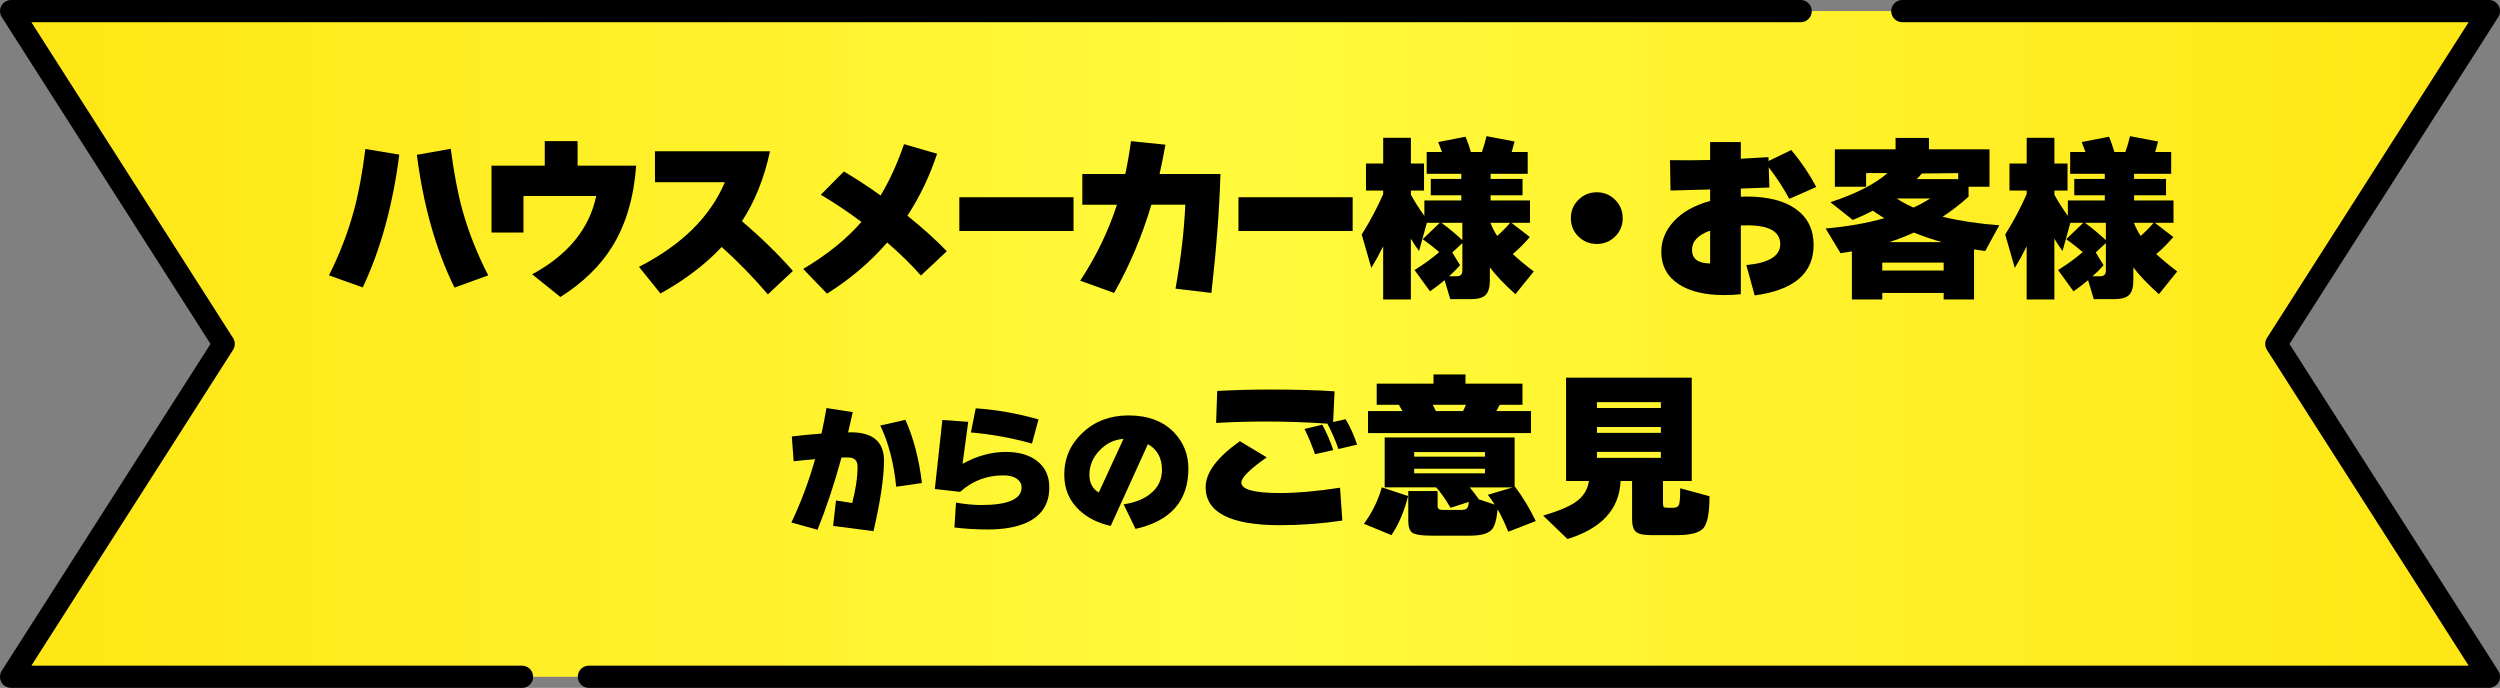
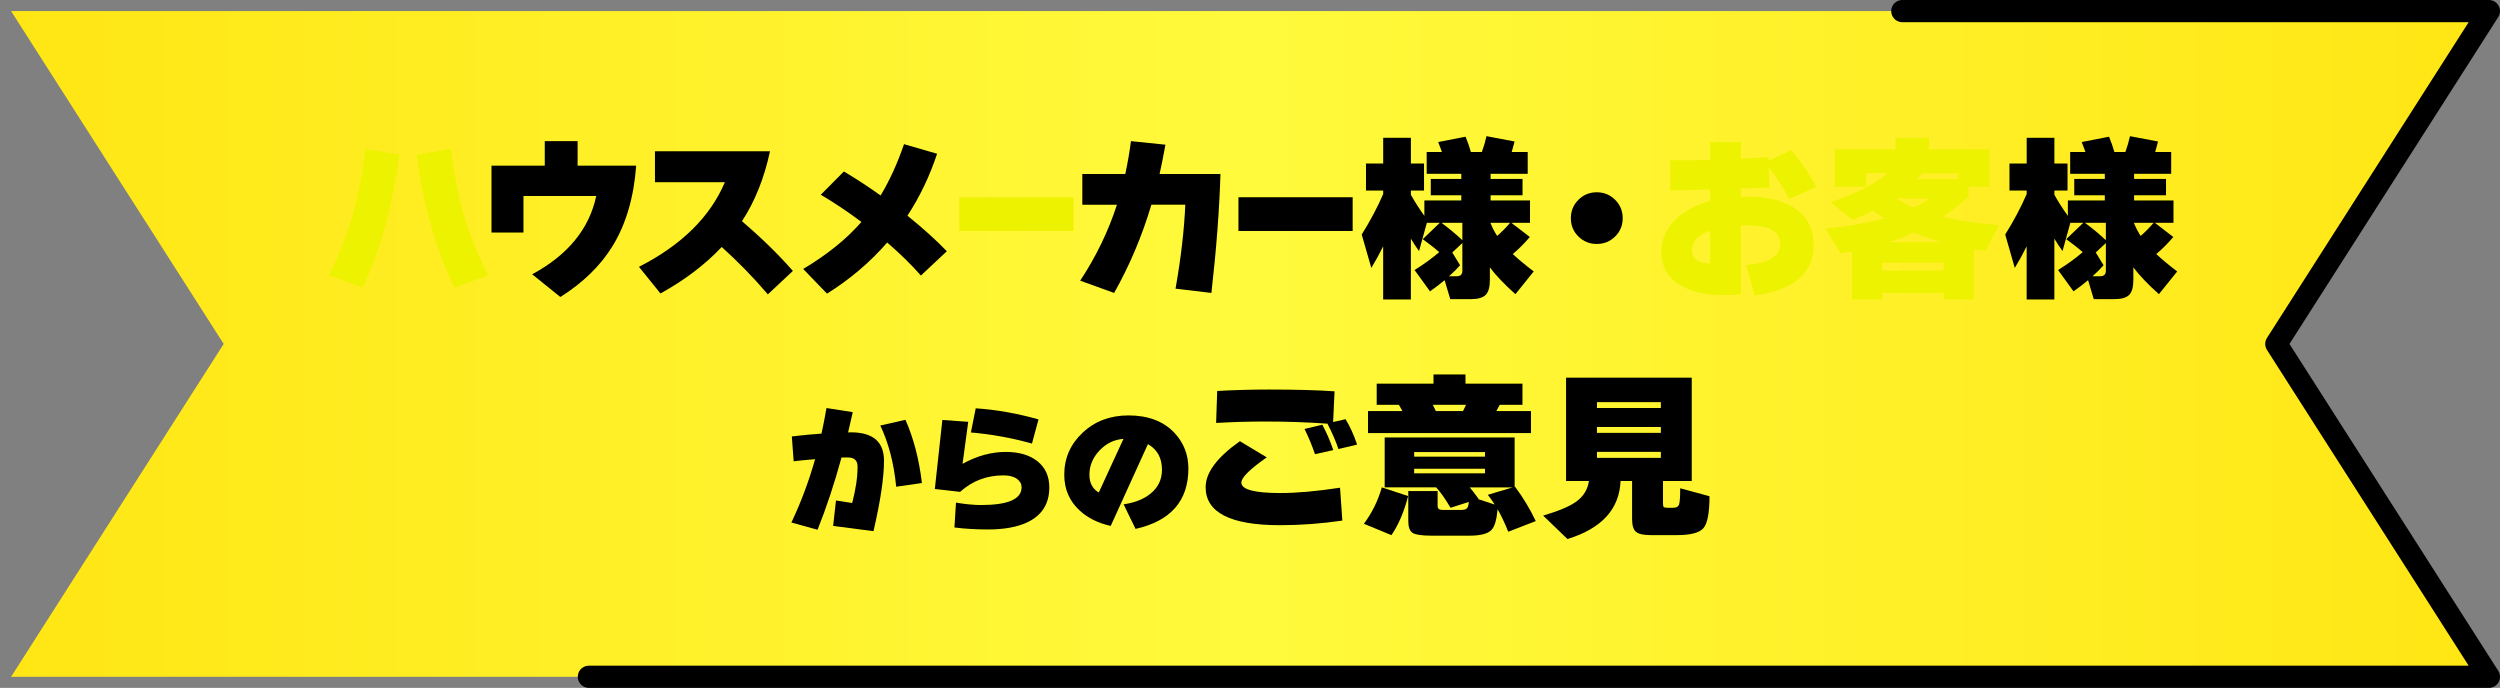
<svg xmlns="http://www.w3.org/2000/svg" viewBox="0 0 338 93">
  <rect x="0" y="0" width="338" height="93" fill="#808080" stroke="none" />
  <defs>
    <linearGradient id="d" x1="1.5" y1="46.5" x2="336.5" y2="46.5" gradientUnits="userSpaceOnUse">
      <stop offset="0" stop-color="#ffe614" />
      <stop offset=".5" stop-color="#fffa3c" />
      <stop offset="1" stop-color="#ffe614" />
    </linearGradient>
  </defs>
  <g>
    <g>
      <polygon points="336.5 1.5 1.5 1.5 30.243 46.5 1.5 91.5 336.5 91.5 307.757 46.5 336.5 1.5" fill="url(#d)" />
      <polyline points="79.618 91.5 336.5 91.5 307.757 46.5 336.5 1.5 257.193 1.5" fill="none" stroke="#000" stroke-linecap="round" stroke-linejoin="round" stroke-width="3" />
-       <polyline points="243.45 1.5 1.5 1.5 30.243 46.5 1.5 91.5 70.577 91.5" fill="none" stroke="#000" stroke-linecap="round" stroke-linejoin="round" stroke-width="3" />
      <g>
        <g>
          <path d="M53.983,20.908c-.881,6.864-2.528,12.849-4.944,17.952l-4.56-1.632c1.44-2.88,2.56-5.784,3.359-8.712.64-2.353,1.16-5.144,1.56-8.376l4.584.768ZM66.007,37.228l-4.56,1.656c-2.513-5.104-4.208-11.088-5.088-17.952l4.584-.816c.416,3.248.951,6.048,1.607,8.4.816,2.912,1.969,5.816,3.456,8.712Z" fill="#edf200" />
          <path d="M86.011,22.396c-.32,4.336-1.399,7.984-3.239,10.943-1.616,2.608-3.952,4.881-7.009,6.816l-3.815-3.072c4.832-2.607,7.72-6.136,8.664-10.584h-9.84v4.944h-4.32v-9.048h7.2v-3.312h4.439v3.312h7.92Z" fill="#edf200" />
          <path d="M107.198,36.629l-3.384,3.168c-1.952-2.288-4.032-4.425-6.24-6.408-2.224,2.368-4.983,4.464-8.279,6.288l-2.904-3.601c5.76-2.943,9.632-6.76,11.616-11.447h-9.456v-4.177h15.552c-.784,3.648-2.048,6.801-3.792,9.456,2.607,2.225,4.904,4.464,6.888,6.721Z" fill="#edf200" />
          <path d="M128.011,33.965l-3.504,3.287c-1.312-1.487-2.832-2.976-4.56-4.464-2.305,2.656-5.017,4.96-8.137,6.912l-3.216-3.336c3.265-1.952,5.888-4.071,7.872-6.36-1.84-1.375-3.672-2.6-5.496-3.672l3.12-3.144c1.504.88,3.16,1.96,4.968,3.24,1.2-1.984,2.257-4.296,3.168-6.936l4.465,1.296c-.992,3.009-2.328,5.801-4.009,8.376,2.064,1.664,3.841,3.265,5.328,4.801Z" fill="#edf200" />
          <path d="M145.14,31.229h-15.437v-4.561h15.437v4.561Z" fill="#edf200" />
          <path d="M165.005,23.524c-.144,4.8-.552,10.16-1.224,16.08l-4.848-.576c.735-4.144,1.176-7.928,1.32-11.352h-4.585c-1.264,4.239-2.943,8.216-5.039,11.928l-4.584-1.656c2.159-3.279,3.815-6.704,4.968-10.271h-4.681v-4.152h5.809c.319-1.488.576-2.968.768-4.44l4.656.48c-.256,1.44-.52,2.76-.792,3.96h8.231Z" fill="#edf200" />
          <path d="M182.878,31.229h-15.437v-4.561h15.437v4.561Z" fill="#edf200" />
          <path d="M187.009,33.292c-.496,1.009-1.031,1.984-1.607,2.929l-1.296-4.513c1.151-1.839,2.119-3.663,2.903-5.472v-.48h-2.328v-3.647h2.328v-3.479h3.744v3.479h1.776v3.647h-1.776v.576c.512.929,1.12,1.881,1.824,2.856v-2.088h4.992v-.696h-4.128v-2.208h4.128v-.696h-4.681v-2.951h2.064c-.112-.32-.28-.769-.504-1.345l3.696-.72c.288.704.527,1.392.72,2.064h1.488c.255-.704.464-1.416.624-2.137l3.792.721c-.144.56-.273,1.031-.385,1.416h2.16v2.951h-5.016v.696h4.319v2.208h-4.319v.696h5.328v3.023h-2.521l2.496,1.92c-.736.864-1.504,1.633-2.304,2.305.768.72,1.712,1.504,2.832,2.352l-2.473,3.072c-1.504-1.344-2.655-2.552-3.455-3.624v1.68c0,.992-.192,1.676-.576,2.053-.385.375-1.057.564-2.017.564h-2.76l-.768-2.568c-.56.48-1.217.984-1.969,1.513l-2.088-2.881c1.28-.799,2.392-1.607,3.336-2.424-.544-.479-1.288-1.063-2.231-1.752l2.304-2.208h-1.752l-1.056,3.816c-.368-.496-.736-1.056-1.105-1.68v8.231h-3.744v-7.2ZM194.881,30.124c1.024.753,1.968,1.536,2.832,2.353v-2.353h-2.832ZM197.401,35.86c-.384.448-.881.944-1.488,1.488h1.032c.512,0,.768-.248.768-.744v-3.744l-1.368,1.272,1.057,1.728ZM201.505,30.124c.24.624.544,1.217.912,1.776.656-.576,1.24-1.168,1.752-1.776h-2.664Z" fill="#edf200" />
          <path d="M219.388,29.5c0,.977-.34,1.801-1.02,2.473-.681.672-1.509,1.008-2.484,1.008-.977,0-1.804-.336-2.484-1.008-.68-.672-1.02-1.496-1.02-2.473,0-.976.34-1.804,1.02-2.483.681-.681,1.508-1.02,2.484-1.02.976,0,1.804.34,2.484,1.02.68.68,1.02,1.508,1.02,2.483Z" fill="#edf200" />
          <path d="M245.56,25.276l-3.648,1.608c-.783-1.456-1.712-2.881-2.783-4.272l.096,2.736c-1.088.048-2.376.096-3.864.144v1.105c.336-.017.584-.024.744-.024,2.912,0,5.156.572,6.732,1.716,1.575,1.145,2.363,2.757,2.363,4.836,0,3.824-2.655,6.097-7.968,6.816l-1.128-4.104c3.056-.287,4.584-1.231,4.584-2.832,0-1.695-1.496-2.544-4.488-2.544-.176,0-.456.009-.84.024v9.288c-.688.08-1.44.12-2.256.12-2.56,0-4.592-.48-6.096-1.44-1.601-1.04-2.4-2.512-2.4-4.416,0-1.504.552-2.863,1.656-4.08,1.168-1.279,2.815-2.208,4.944-2.784v-1.56l-5.353.144-.072-4.104c1.712.032,3.521.024,5.425-.023v-2.425h4.151v2.256c.832-.048,2.08-.12,3.744-.216v.528l3.072-1.488c1.312,1.552,2.439,3.216,3.384,4.992ZM231.208,35.62v-4.439c-1.633.575-2.448,1.44-2.448,2.592,0,1.216.815,1.832,2.448,1.848Z" fill="#edf200" />
          <path d="M266.889,40.492h-4.104v-.888h-8.304v.888h-4.104v-6.504c-.448.08-.96.16-1.536.24l-2.016-3.336c2.943-.256,5.592-.721,7.944-1.393-.641-.384-1.161-.72-1.56-1.008-.928.48-1.832.896-2.712,1.248l-3.024-2.4c3.408-1.119,5.984-2.432,7.729-3.936h-2.904v1.848h-4.224v-5.064h8.208v-1.536h4.512v1.536h8.185v5.064h-2.832v1.345c-1.105.992-2.272,1.895-3.505,2.712,2.32.56,4.872.944,7.656,1.151l-1.895,3.481c-.641-.08-1.145-.152-1.513-.216v6.768ZM262.785,36.58v-1.08h-8.304v1.08h8.304ZM255.417,32.74h7.128c-1.248-.352-2.512-.783-3.792-1.296-1.088.496-2.2.928-3.336,1.296ZM258.705,28.061c.768-.352,1.52-.76,2.256-1.225h-4.512c.64.448,1.392.856,2.256,1.225ZM259.137,24.221h5.616v-.816l-4.92.048c-.225.273-.456.528-.696.769Z" fill="#edf200" />
          <path d="M274.009,33.292c-.496,1.009-1.031,1.984-1.607,2.929l-1.296-4.513c1.151-1.839,2.119-3.663,2.903-5.472v-.48h-2.328v-3.647h2.328v-3.479h3.744v3.479h1.776v3.647h-1.776v.576c.512.929,1.12,1.881,1.824,2.856v-2.088h4.992v-.696h-4.128v-2.208h4.128v-.696h-4.681v-2.951h2.064c-.112-.32-.28-.769-.504-1.345l3.696-.72c.288.704.527,1.392.72,2.064h1.488c.255-.704.464-1.416.624-2.137l3.792.721c-.144.56-.273,1.031-.385,1.416h2.16v2.951h-5.016v.696h4.319v2.208h-4.319v.696h5.328v3.023h-2.521l2.496,1.92c-.736.864-1.504,1.633-2.304,2.305.768.72,1.712,1.504,2.832,2.352l-2.473,3.072c-1.504-1.344-2.655-2.552-3.455-3.624v1.68c0,.992-.192,1.676-.576,2.053-.385.375-1.057.564-2.017.564h-2.76l-.768-2.568c-.56.48-1.217.984-1.969,1.513l-2.088-2.881c1.28-.799,2.392-1.607,3.336-2.424-.544-.479-1.288-1.063-2.231-1.752l2.304-2.208h-1.752l-1.056,3.816c-.368-.496-.736-1.056-1.105-1.68v8.231h-3.744v-7.2ZM281.881,30.124c1.024.753,1.968,1.536,2.832,2.353v-2.353h-2.832ZM284.401,35.86c-.384.448-.881.944-1.488,1.488h1.032c.512,0,.768-.248.768-.744v-3.744l-1.368,1.272,1.057,1.728ZM288.505,30.124c.24.624.544,1.217.912,1.776.656-.576,1.24-1.168,1.752-1.776h-2.664Z" fill="#edf200" />
          <path d="M119.515,62.291c0,2.266-.474,5.439-1.421,9.523l-5.453-.711.385-3.437,2.188.346c.486-1.844.73-3.481.73-4.915,0-.832-.429-1.248-1.286-1.248h-.884c-.973,3.559-2.054,6.815-3.244,9.773l-3.533-.98c1.28-2.688,2.349-5.542,3.207-8.562-1.383.115-2.35.211-2.899.287l-.25-3.359c1.383-.166,2.72-.295,4.013-.385.256-1.177.48-2.329.672-3.455l3.553.557c-.192.883-.403,1.798-.634,2.745l.326-.019c3.021-.013,4.531,1.267,4.531,3.84ZM124.641,65.305l-3.475.5c-.308-3.162-1.024-5.92-2.15-8.275l3.398-.768c1.101,2.47,1.843,5.318,2.227,8.543Z" fill="#edf200" />
          <path d="M141.865,65.9c0,2.228-1.012,3.809-3.033,4.742-1.357.627-3.11.941-5.261.941-1.613,0-3.124-.09-4.531-.27l.211-3.359c1.268.218,2.4.326,3.398.326,3.647,0,5.472-.8,5.472-2.4,0-.447-.205-.825-.614-1.133-.448-.319-1.062-.479-1.843-.479-2.253,0-4.205.742-5.856,2.228l-3.418-.385,1.018-9.331,3.495.25-.769,5.683c1.933-1.075,3.885-1.612,5.856-1.612,1.805,0,3.235.426,4.291,1.276,1.056.852,1.584,2.025,1.584,3.523ZM140.406,56.703l-.884,3.265c-2.765-.769-5.517-1.268-8.256-1.498l.653-3.264c2.752.18,5.58.679,8.486,1.497Z" fill="#edf200" />
          <path d="M160.669,63.347c0,4.365-2.38,7.085-7.142,8.16l-1.613-3.321c1.511-.218,2.72-.698,3.629-1.44,1.037-.832,1.556-1.907,1.556-3.226,0-1.6-.634-2.758-1.901-3.475l-5.03,11.059c-1.715-.384-3.117-1.081-4.204-2.093-1.383-1.268-2.074-2.88-2.074-4.839,0-2.227.829-4.118,2.486-5.673,1.658-1.556,3.722-2.333,6.192-2.333,2.662,0,4.735.787,6.221,2.361,1.254,1.344,1.881,2.951,1.881,4.819ZM151.895,59.334c-1.255.09-2.336.614-3.245,1.574s-1.363,2.055-1.363,3.283c0,1.102.423,1.901,1.268,2.4l3.341-7.258Z" fill="#edf200" />
          <path d="M181.484,70.381c-2.832.415-5.64.623-8.424.623-6.704,0-10.056-1.711-10.056-5.136,0-1.968,1.544-4.04,4.632-6.216l3.624,2.184c-2.288,1.601-3.432,2.736-3.432,3.408,0,.944,1.76,1.416,5.279,1.416,2.24,0,4.929-.24,8.065-.72l.311,4.44ZM183.477,60.108l-2.519.6c-.368-1.088-.864-2.231-1.488-3.432-2.752-.192-5.544-.288-8.376-.288-2.224,0-4.448.065-6.672.192l.144-4.32c2.272-.128,4.608-.192,7.009-.192,3.647,0,6.6.081,8.855.24l-.192,4.152,1.681-.384c.592.96,1.111,2.103,1.56,3.432ZM180.261,60.852l-2.472.552c-.4-1.168-.872-2.304-1.416-3.408l2.399-.576c.56,1.024,1.057,2.169,1.488,3.433Z" fill="#edf200" />
          <path d="M190.379,67.068c-.544,2.112-1.296,3.872-2.256,5.28l-3.721-1.536c1.088-1.456,1.897-3.096,2.425-4.92l3.552,1.176ZM189.61,55.572c-.128-.24-.288-.519-.479-.84h-3v-2.856h7.68v-1.247h4.32v1.247h7.704v2.856h-3.072c-.176.352-.328.632-.456.84h4.68v2.977h-22.031v-2.977h4.655ZM202.475,68.845c-.128,1.407-.393,2.327-.792,2.76-.479.544-1.472.815-2.976.815h-5.185c-1.296,0-2.14-.124-2.532-.371-.392-.249-.588-.78-.588-1.597v-4.056h3.96v2.016c0,.352.208.528.624.528h2.616c.368,0,.616-.076.744-.228.128-.152.208-.436.24-.853l-2.473.792c-.704-1.2-1.352-2.12-1.943-2.76h-6.96v-6.744h17.567v6.672l.049-.023c1.088,1.455,2.023,3.008,2.808,4.655l-3.72,1.44c-.448-1.137-.929-2.152-1.44-3.048ZM200.77,61.74v-.624h-9.576v.624h9.576ZM200.77,63.996v-.624h-9.576v.624h9.576ZM193.715,54.732c.176.352.311.632.408.84h3.672c.064-.096.199-.376.408-.84h-4.488ZM199.835,67.477l2.256.744c-.305-.48-.616-.92-.936-1.32l3.36-1.008h-5.808c.352.416.752.935,1.199,1.56l-.071.024Z" fill="#edf200" />
          <path d="M219.1,65.028c-.16,3.808-2.552,6.424-7.176,7.848l-3.288-3.168c2.064-.607,3.536-1.224,4.416-1.848,1.008-.704,1.6-1.647,1.776-2.832h-3.096v-13.968h16.991v13.968h-3.888v3c0,.288.036.464.108.528.071.064.26.096.564.096h.72c.416,0,.676-.144.78-.432.104-.288.156-1.024.156-2.208l3.96,1.08c0,2.224-.269,3.655-.804,4.296-.536.64-1.732.96-3.588.96h-3.553c-.976,0-1.64-.148-1.992-.444-.352-.296-.527-.884-.527-1.764v-5.112h-1.56ZM224.548,55.164v-.792h-8.64v.792h8.64ZM224.548,58.524v-.792h-8.64v.792h8.64ZM224.548,61.908v-.815h-8.64v.815h8.64Z" fill="#edf200" />
        </g>
        <g>
-           <path d="M53.983,20.908c-.881,6.864-2.528,12.849-4.944,17.952l-4.56-1.632c1.44-2.88,2.56-5.784,3.359-8.712.64-2.353,1.16-5.144,1.56-8.376l4.584.768ZM66.007,37.228l-4.56,1.656c-2.513-5.104-4.208-11.088-5.088-17.952l4.584-.816c.416,3.248.951,6.048,1.607,8.4.816,2.912,1.969,5.816,3.456,8.712Z" />
          <path d="M86.011,22.396c-.32,4.336-1.399,7.984-3.239,10.943-1.616,2.608-3.952,4.881-7.009,6.816l-3.815-3.072c4.832-2.607,7.72-6.136,8.664-10.584h-9.84v4.944h-4.32v-9.048h7.2v-3.312h4.439v3.312h7.92Z" />
          <path d="M107.198,36.629l-3.384,3.168c-1.952-2.288-4.032-4.425-6.24-6.408-2.224,2.368-4.983,4.464-8.279,6.288l-2.904-3.601c5.76-2.943,9.632-6.76,11.616-11.447h-9.456v-4.177h15.552c-.784,3.648-2.048,6.801-3.792,9.456,2.607,2.225,4.904,4.464,6.888,6.721Z" />
          <path d="M128.011,33.965l-3.504,3.287c-1.312-1.487-2.832-2.976-4.56-4.464-2.305,2.656-5.017,4.96-8.137,6.912l-3.216-3.336c3.265-1.952,5.888-4.071,7.872-6.36-1.84-1.375-3.672-2.6-5.496-3.672l3.12-3.144c1.504.88,3.16,1.96,4.968,3.24,1.2-1.984,2.257-4.296,3.168-6.936l4.465,1.296c-.992,3.009-2.328,5.801-4.009,8.376,2.064,1.664,3.841,3.265,5.328,4.801Z" />
-           <path d="M145.14,31.229h-15.437v-4.561h15.437v4.561Z" />
          <path d="M165.005,23.524c-.144,4.8-.552,10.16-1.224,16.08l-4.848-.576c.735-4.144,1.176-7.928,1.32-11.352h-4.585c-1.264,4.239-2.943,8.216-5.039,11.928l-4.584-1.656c2.159-3.279,3.815-6.704,4.968-10.271h-4.681v-4.152h5.809c.319-1.488.576-2.968.768-4.44l4.656.48c-.256,1.44-.52,2.76-.792,3.96h8.231Z" />
          <path d="M182.878,31.229h-15.437v-4.561h15.437v4.561Z" />
          <path d="M187.009,33.292c-.496,1.009-1.031,1.984-1.607,2.929l-1.296-4.513c1.151-1.839,2.119-3.663,2.903-5.472v-.48h-2.328v-3.647h2.328v-3.479h3.744v3.479h1.776v3.647h-1.776v.576c.512.929,1.12,1.881,1.824,2.856v-2.088h4.992v-.696h-4.128v-2.208h4.128v-.696h-4.681v-2.951h2.064c-.112-.32-.28-.769-.504-1.345l3.696-.72c.288.704.527,1.392.72,2.064h1.488c.255-.704.464-1.416.624-2.137l3.792.721c-.144.56-.273,1.031-.385,1.416h2.16v2.951h-5.016v.696h4.319v2.208h-4.319v.696h5.328v3.023h-2.521l2.496,1.92c-.736.864-1.504,1.633-2.304,2.305.768.72,1.712,1.504,2.832,2.352l-2.473,3.072c-1.504-1.344-2.655-2.552-3.455-3.624v1.68c0,.992-.192,1.676-.576,2.053-.385.375-1.057.564-2.017.564h-2.76l-.768-2.568c-.56.48-1.217.984-1.969,1.513l-2.088-2.881c1.28-.799,2.392-1.607,3.336-2.424-.544-.479-1.288-1.063-2.231-1.752l2.304-2.208h-1.752l-1.056,3.816c-.368-.496-.736-1.056-1.105-1.68v8.231h-3.744v-7.2ZM194.881,30.124c1.024.753,1.968,1.536,2.832,2.353v-2.353h-2.832ZM197.401,35.86c-.384.448-.881.944-1.488,1.488h1.032c.512,0,.768-.248.768-.744v-3.744l-1.368,1.272,1.057,1.728ZM201.505,30.124c.24.624.544,1.217.912,1.776.656-.576,1.24-1.168,1.752-1.776h-2.664Z" />
          <path d="M219.388,29.5c0,.977-.34,1.801-1.02,2.473-.681.672-1.509,1.008-2.484,1.008-.977,0-1.804-.336-2.484-1.008-.68-.672-1.02-1.496-1.02-2.473,0-.976.34-1.804,1.02-2.483.681-.681,1.508-1.02,2.484-1.02.976,0,1.804.34,2.484,1.02.68.68,1.02,1.508,1.02,2.483Z" />
-           <path d="M245.56,25.276l-3.648,1.608c-.783-1.456-1.712-2.881-2.783-4.272l.096,2.736c-1.088.048-2.376.096-3.864.144v1.105c.336-.017.584-.024.744-.024,2.912,0,5.156.572,6.732,1.716,1.575,1.145,2.363,2.757,2.363,4.836,0,3.824-2.655,6.097-7.968,6.816l-1.128-4.104c3.056-.287,4.584-1.231,4.584-2.832,0-1.695-1.496-2.544-4.488-2.544-.176,0-.456.009-.84.024v9.288c-.688.08-1.44.12-2.256.12-2.56,0-4.592-.48-6.096-1.44-1.601-1.04-2.4-2.512-2.4-4.416,0-1.504.552-2.863,1.656-4.08,1.168-1.279,2.815-2.208,4.944-2.784v-1.56l-5.353.144-.072-4.104c1.712.032,3.521.024,5.425-.023v-2.425h4.151v2.256c.832-.048,2.08-.12,3.744-.216v.528l3.072-1.488c1.312,1.552,2.439,3.216,3.384,4.992ZM231.208,35.62v-4.439c-1.633.575-2.448,1.44-2.448,2.592,0,1.216.815,1.832,2.448,1.848Z" />
-           <path d="M266.889,40.492h-4.104v-.888h-8.304v.888h-4.104v-6.504c-.448.08-.96.16-1.536.24l-2.016-3.336c2.943-.256,5.592-.721,7.944-1.393-.641-.384-1.161-.72-1.56-1.008-.928.48-1.832.896-2.712,1.248l-3.024-2.4c3.408-1.119,5.984-2.432,7.729-3.936h-2.904v1.848h-4.224v-5.064h8.208v-1.536h4.512v1.536h8.185v5.064h-2.832v1.345c-1.105.992-2.272,1.895-3.505,2.712,2.32.56,4.872.944,7.656,1.151l-1.895,3.481c-.641-.08-1.145-.152-1.513-.216v6.768ZM262.785,36.58v-1.08h-8.304v1.08h8.304ZM255.417,32.74h7.128c-1.248-.352-2.512-.783-3.792-1.296-1.088.496-2.2.928-3.336,1.296ZM258.705,28.061c.768-.352,1.52-.76,2.256-1.225h-4.512c.64.448,1.392.856,2.256,1.225ZM259.137,24.221h5.616v-.816l-4.92.048c-.225.273-.456.528-.696.769Z" />
          <path d="M274.009,33.292c-.496,1.009-1.031,1.984-1.607,2.929l-1.296-4.513c1.151-1.839,2.119-3.663,2.903-5.472v-.48h-2.328v-3.647h2.328v-3.479h3.744v3.479h1.776v3.647h-1.776v.576c.512.929,1.12,1.881,1.824,2.856v-2.088h4.992v-.696h-4.128v-2.208h4.128v-.696h-4.681v-2.951h2.064c-.112-.32-.28-.769-.504-1.345l3.696-.72c.288.704.527,1.392.72,2.064h1.488c.255-.704.464-1.416.624-2.137l3.792.721c-.144.56-.273,1.031-.385,1.416h2.16v2.951h-5.016v.696h4.319v2.208h-4.319v.696h5.328v3.023h-2.521l2.496,1.92c-.736.864-1.504,1.633-2.304,2.305.768.72,1.712,1.504,2.832,2.352l-2.473,3.072c-1.504-1.344-2.655-2.552-3.455-3.624v1.68c0,.992-.192,1.676-.576,2.053-.385.375-1.057.564-2.017.564h-2.76l-.768-2.568c-.56.48-1.217.984-1.969,1.513l-2.088-2.881c1.28-.799,2.392-1.607,3.336-2.424-.544-.479-1.288-1.063-2.231-1.752l2.304-2.208h-1.752l-1.056,3.816c-.368-.496-.736-1.056-1.105-1.68v8.231h-3.744v-7.2ZM281.881,30.124c1.024.753,1.968,1.536,2.832,2.353v-2.353h-2.832ZM284.401,35.86c-.384.448-.881.944-1.488,1.488h1.032c.512,0,.768-.248.768-.744v-3.744l-1.368,1.272,1.057,1.728ZM288.505,30.124c.24.624.544,1.217.912,1.776.656-.576,1.24-1.168,1.752-1.776h-2.664Z" />
          <path d="M119.515,62.291c0,2.266-.474,5.439-1.421,9.523l-5.453-.711.385-3.437,2.188.346c.486-1.844.73-3.481.73-4.915,0-.832-.429-1.248-1.286-1.248h-.884c-.973,3.559-2.054,6.815-3.244,9.773l-3.533-.98c1.28-2.688,2.349-5.542,3.207-8.562-1.383.115-2.35.211-2.899.287l-.25-3.359c1.383-.166,2.72-.295,4.013-.385.256-1.177.48-2.329.672-3.455l3.553.557c-.192.883-.403,1.798-.634,2.745l.326-.019c3.021-.013,4.531,1.267,4.531,3.84ZM124.641,65.305l-3.475.5c-.308-3.162-1.024-5.92-2.15-8.275l3.398-.768c1.101,2.47,1.843,5.318,2.227,8.543Z" />
          <path d="M141.865,65.9c0,2.228-1.012,3.809-3.033,4.742-1.357.627-3.11.941-5.261.941-1.613,0-3.124-.09-4.531-.27l.211-3.359c1.268.218,2.4.326,3.398.326,3.647,0,5.472-.8,5.472-2.4,0-.447-.205-.825-.614-1.133-.448-.319-1.062-.479-1.843-.479-2.253,0-4.205.742-5.856,2.228l-3.418-.385,1.018-9.331,3.495.25-.769,5.683c1.933-1.075,3.885-1.612,5.856-1.612,1.805,0,3.235.426,4.291,1.276,1.056.852,1.584,2.025,1.584,3.523ZM140.406,56.703l-.884,3.265c-2.765-.769-5.517-1.268-8.256-1.498l.653-3.264c2.752.18,5.58.679,8.486,1.497Z" />
          <path d="M160.669,63.347c0,4.365-2.38,7.085-7.142,8.16l-1.613-3.321c1.511-.218,2.72-.698,3.629-1.44,1.037-.832,1.556-1.907,1.556-3.226,0-1.6-.634-2.758-1.901-3.475l-5.03,11.059c-1.715-.384-3.117-1.081-4.204-2.093-1.383-1.268-2.074-2.88-2.074-4.839,0-2.227.829-4.118,2.486-5.673,1.658-1.556,3.722-2.333,6.192-2.333,2.662,0,4.735.787,6.221,2.361,1.254,1.344,1.881,2.951,1.881,4.819ZM151.895,59.334c-1.255.09-2.336.614-3.245,1.574s-1.363,2.055-1.363,3.283c0,1.102.423,1.901,1.268,2.4l3.341-7.258Z" />
          <path d="M181.484,70.381c-2.832.415-5.64.623-8.424.623-6.704,0-10.056-1.711-10.056-5.136,0-1.968,1.544-4.04,4.632-6.216l3.624,2.184c-2.288,1.601-3.432,2.736-3.432,3.408,0,.944,1.76,1.416,5.279,1.416,2.24,0,4.929-.24,8.065-.72l.311,4.44ZM183.477,60.108l-2.519.6c-.368-1.088-.864-2.231-1.488-3.432-2.752-.192-5.544-.288-8.376-.288-2.224,0-4.448.065-6.672.192l.144-4.32c2.272-.128,4.608-.192,7.009-.192,3.647,0,6.6.081,8.855.24l-.192,4.152,1.681-.384c.592.96,1.111,2.103,1.56,3.432ZM180.261,60.852l-2.472.552c-.4-1.168-.872-2.304-1.416-3.408l2.399-.576c.56,1.024,1.057,2.169,1.488,3.433Z" />
          <path d="M190.379,67.068c-.544,2.112-1.296,3.872-2.256,5.28l-3.721-1.536c1.088-1.456,1.897-3.096,2.425-4.92l3.552,1.176ZM189.61,55.572c-.128-.24-.288-.519-.479-.84h-3v-2.856h7.68v-1.247h4.32v1.247h7.704v2.856h-3.072c-.176.352-.328.632-.456.84h4.68v2.977h-22.031v-2.977h4.655ZM202.475,68.845c-.128,1.407-.393,2.327-.792,2.76-.479.544-1.472.815-2.976.815h-5.185c-1.296,0-2.14-.124-2.532-.371-.392-.249-.588-.78-.588-1.597v-4.056h3.96v2.016c0,.352.208.528.624.528h2.616c.368,0,.616-.076.744-.228.128-.152.208-.436.24-.853l-2.473.792c-.704-1.2-1.352-2.12-1.943-2.76h-6.96v-6.744h17.567v6.672l.049-.023c1.088,1.455,2.023,3.008,2.808,4.655l-3.72,1.44c-.448-1.137-.929-2.152-1.44-3.048ZM200.77,61.74v-.624h-9.576v.624h9.576ZM200.77,63.996v-.624h-9.576v.624h9.576ZM193.715,54.732c.176.352.311.632.408.84h3.672c.064-.096.199-.376.408-.84h-4.488ZM199.835,67.477l2.256.744c-.305-.48-.616-.92-.936-1.32l3.36-1.008h-5.808c.352.416.752.935,1.199,1.56l-.071.024Z" />
          <path d="M219.1,65.028c-.16,3.808-2.552,6.424-7.176,7.848l-3.288-3.168c2.064-.607,3.536-1.224,4.416-1.848,1.008-.704,1.6-1.647,1.776-2.832h-3.096v-13.968h16.991v13.968h-3.888v3c0,.288.036.464.108.528.071.064.26.096.564.096h.72c.416,0,.676-.144.78-.432.104-.288.156-1.024.156-2.208l3.96,1.08c0,2.224-.269,3.655-.804,4.296-.536.64-1.732.96-3.588.96h-3.553c-.976,0-1.64-.148-1.992-.444-.352-.296-.527-.884-.527-1.764v-5.112h-1.56ZM224.548,55.164v-.792h-8.64v.792h8.64ZM224.548,58.524v-.792h-8.64v.792h8.64ZM224.548,61.908v-.815h-8.64v.815h8.64Z" />
        </g>
      </g>
    </g>
  </g>
</svg>